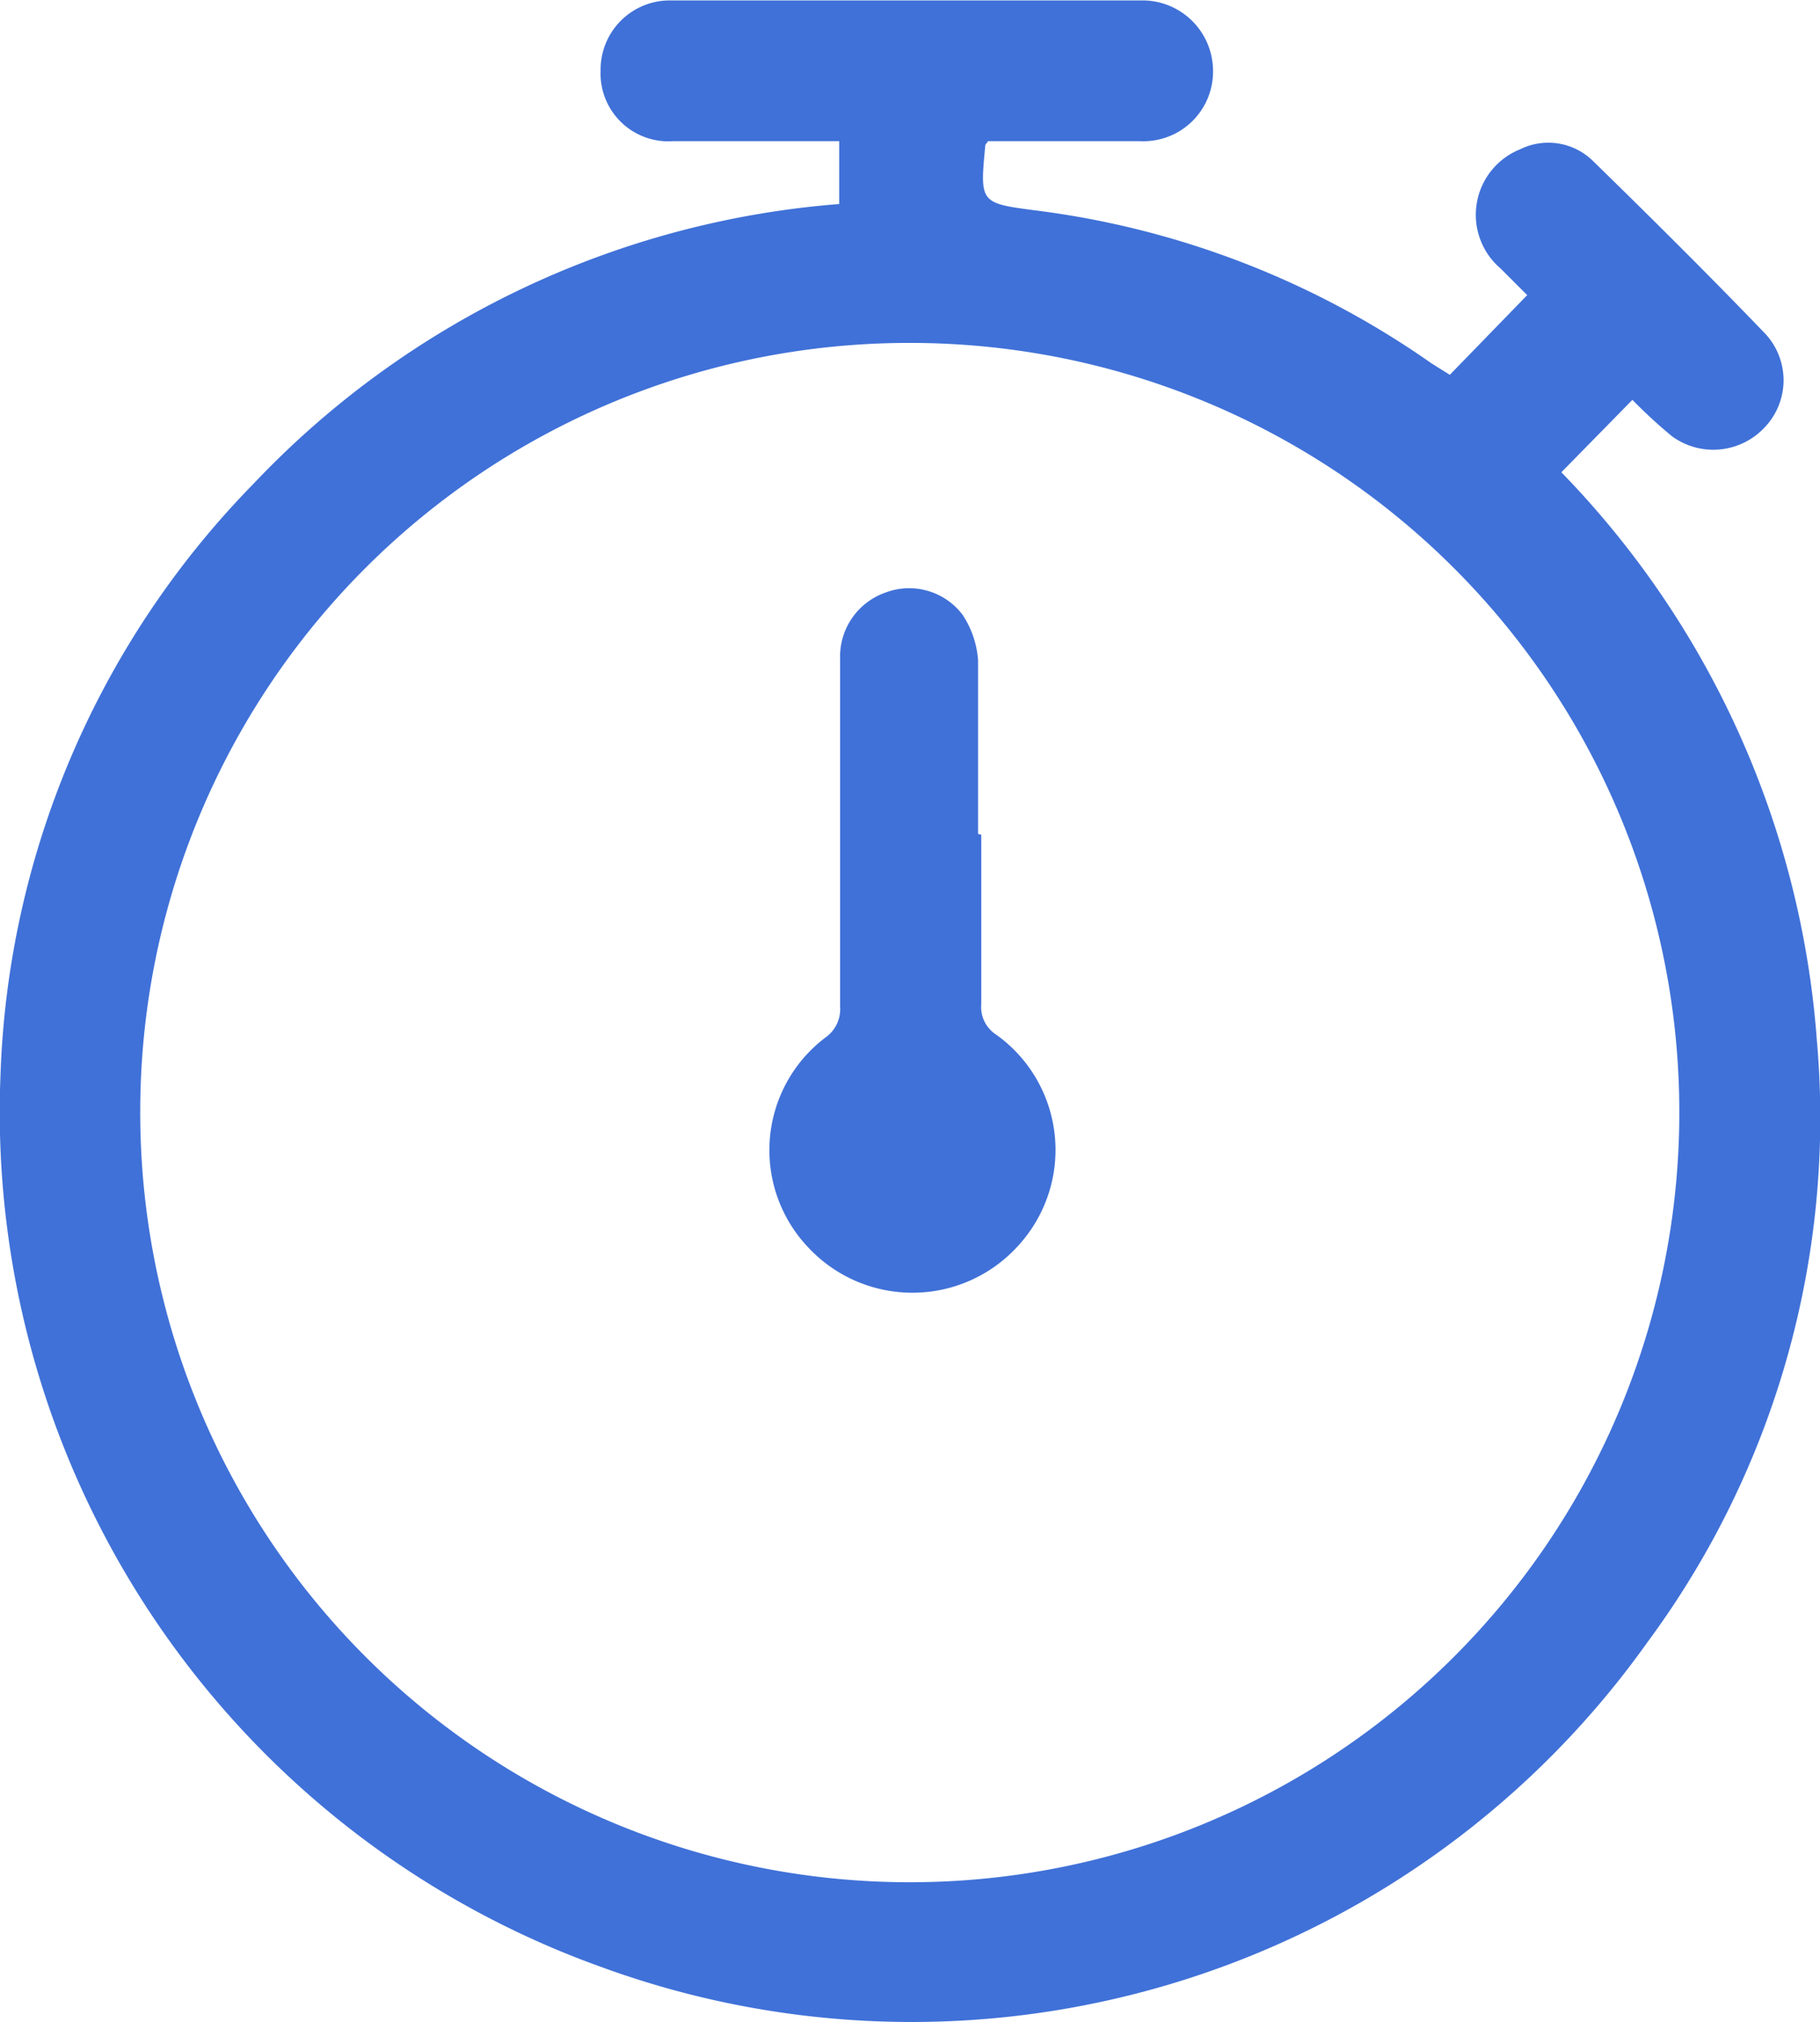
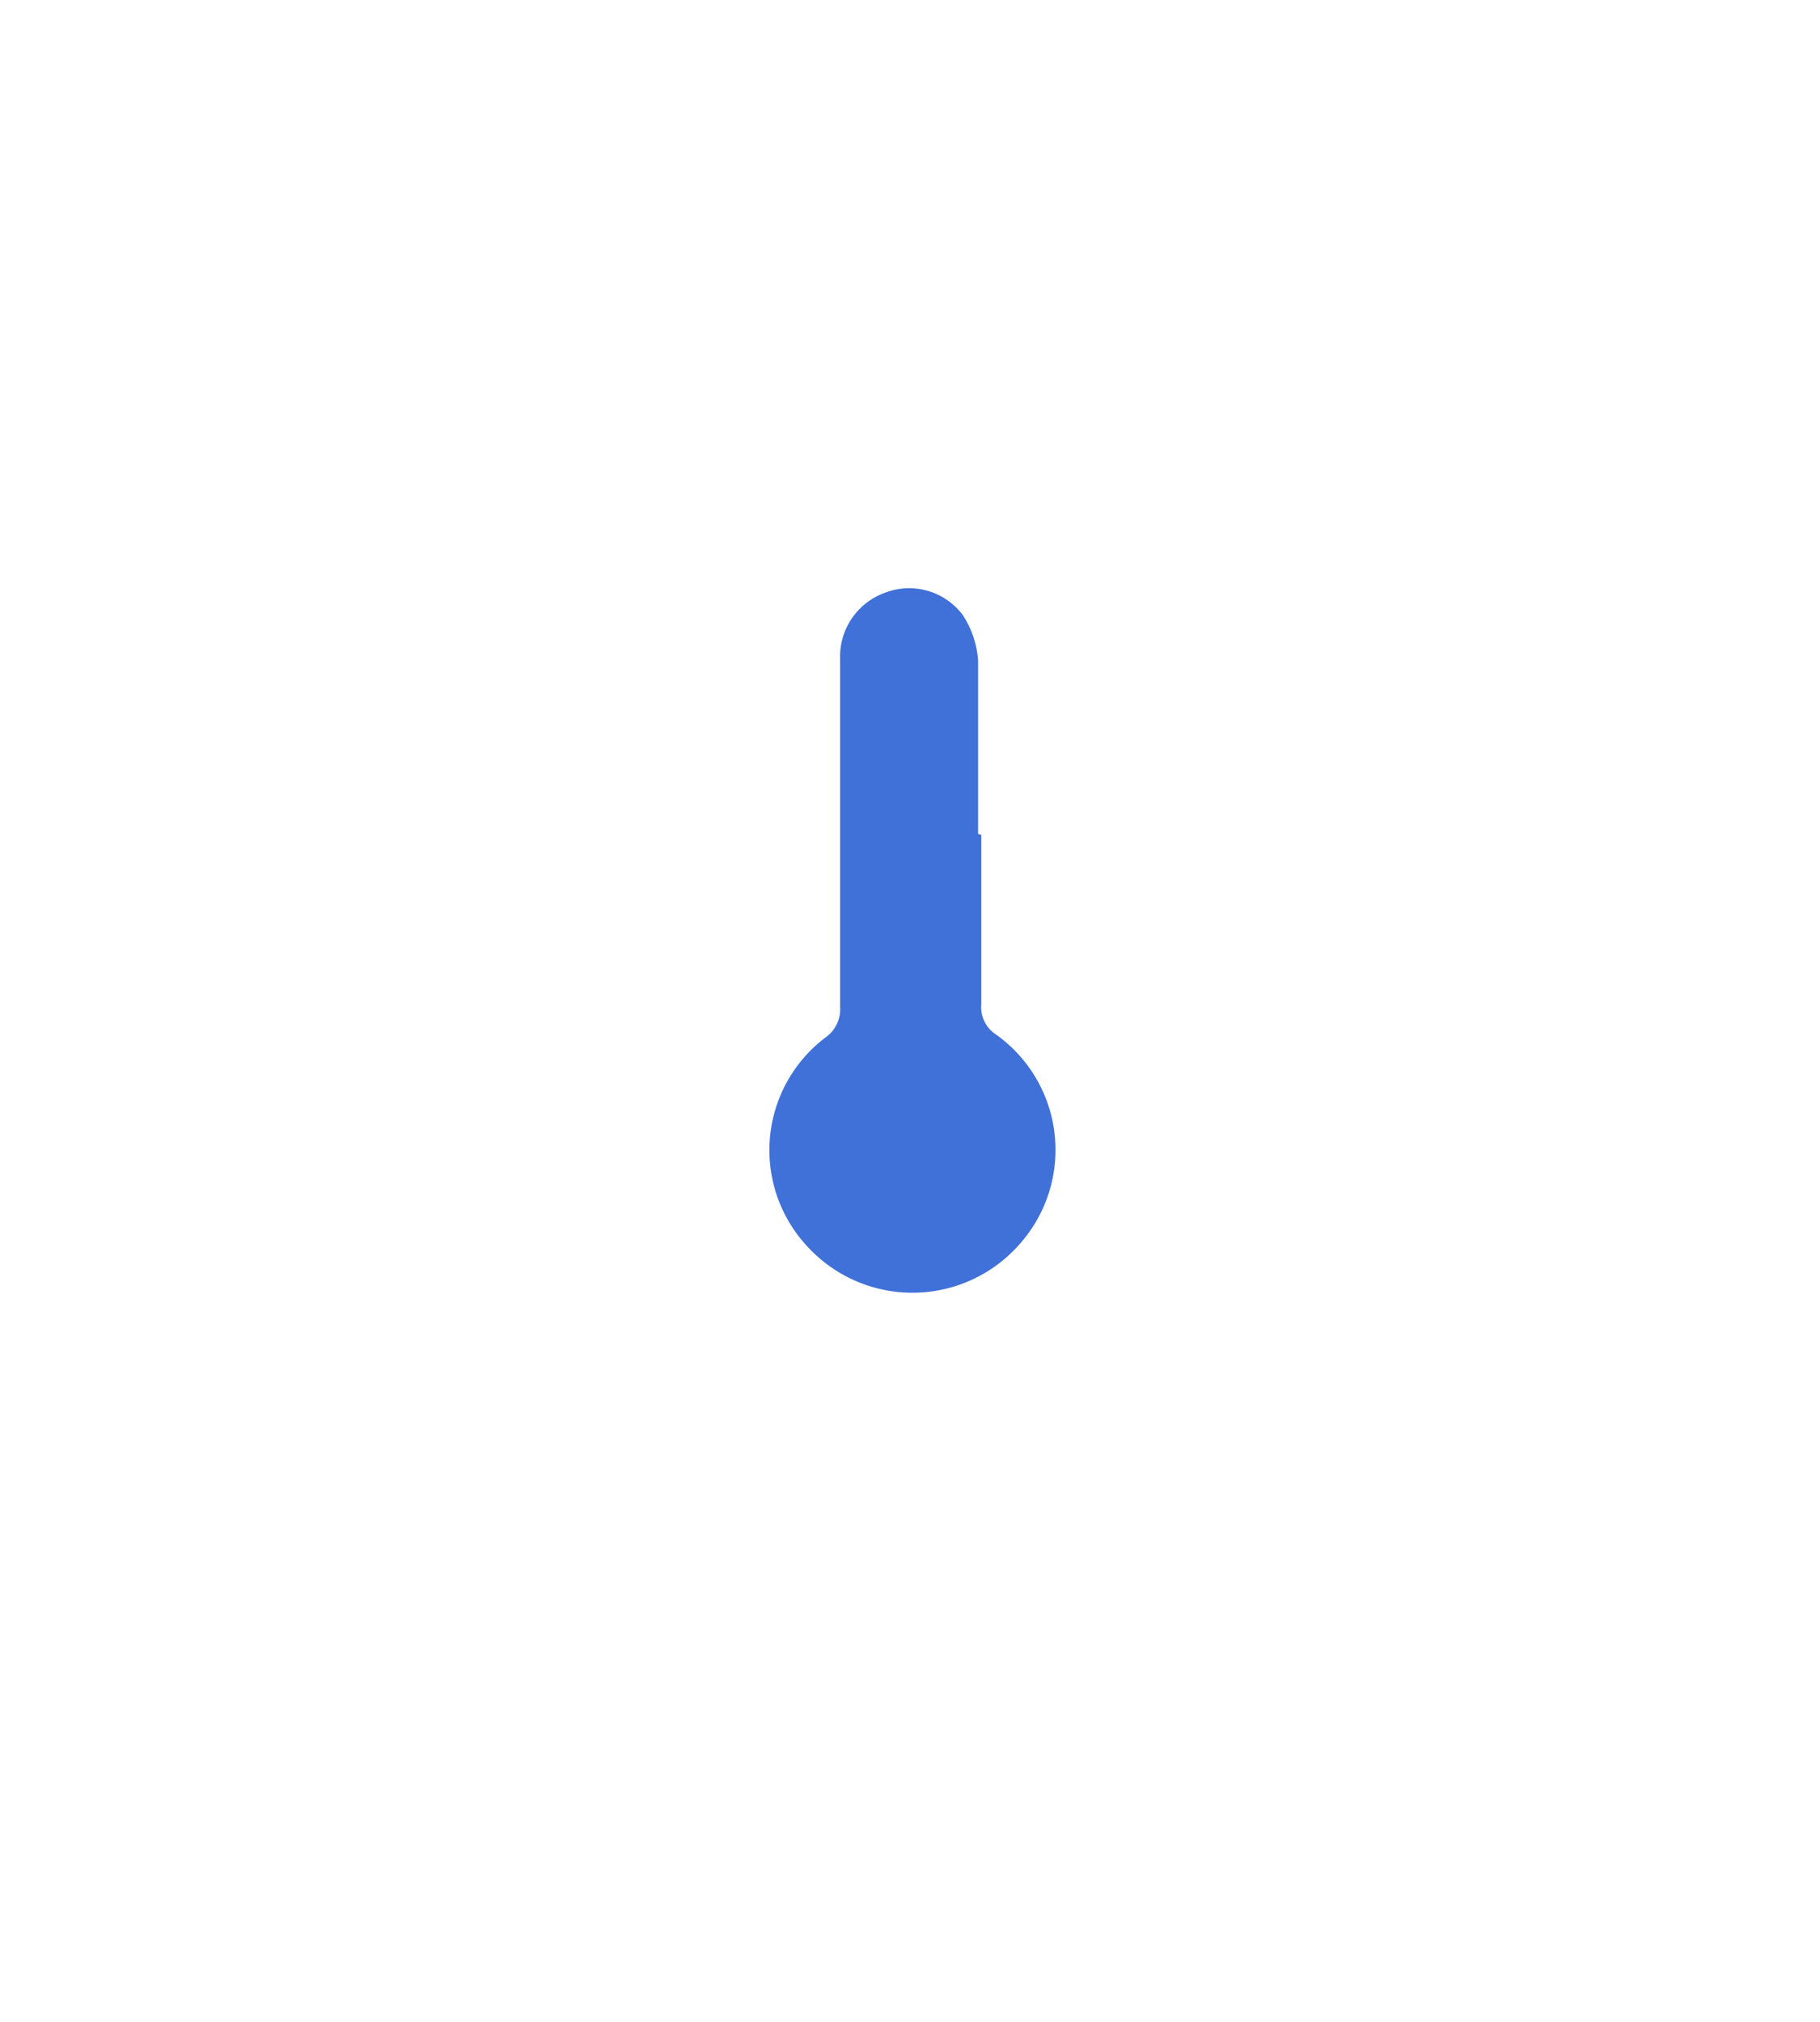
<svg xmlns="http://www.w3.org/2000/svg" width="39.97" height="44.4" data-name="图层 1">
  <title>交期无忧</title>
  <g>
    <title>Layer 1</title>
-     <path id="svg_1" fill="#4071d8" d="m18.43,4.48l0,-1.38l-3.65,0a1.49,1.49 0 0 1 -1.59,-1.55a1.52,1.52 0 0 1 1.57,-1.54l10.28,0a1.55,1.55 0 0 1 1.6,1.53a1.53,1.53 0 0 1 -1.6,1.56l-3.34,0l-0.06,0.08c-0.12,1.27 -0.13,1.28 1.1,1.44a19.33,19.33 0 0 1 8.7,3.36l0.4,0.25l1.7,-1.75l-0.58,-0.58a1.55,1.55 0 0 1 0.42,-2.62a1.4,1.4 0 0 1 1.61,0.26c1.28,1.25 2.54,2.5 3.78,3.79a1.5,1.5 0 0 1 -0.05,2.09a1.54,1.54 0 0 1 -2,0.16a11.15,11.15 0 0 1 -0.87,-0.8l-1.56,1.59a20,20 0 0 1 5.61,12.46a19.36,19.36 0 0 1 -3.72,13.23a19.83,19.83 0 0 1 -22.95,7.14a19.94,19.94 0 0 1 -13.22,-19.57a19.49,19.49 0 0 1 5.55,-13a19.84,19.84 0 0 1 12.87,-6.15zm1.52,36.85a16.9,16.9 0 0 0 16.93,-16.8a16.89,16.89 0 0 0 -16.87,-17a16.88,16.88 0 0 0 -16.93,16.85a16.9,16.9 0 0 0 16.87,16.95z" class="cls-1" />
    <path id="svg_2" fill="#4071d8" d="m21.55,18.33c0,1.24 0,2.48 0,3.72a0.72,0.72 0 0 0 0.33,0.67a3.11,3.11 0 0 1 0.52,4.59a3.13,3.13 0 0 1 -4.66,0.07a3.1,3.1 0 0 1 0.39,-4.6a0.76,0.76 0 0 0 0.32,-0.68c0,-2.54 0,-5.09 0,-7.63a1.49,1.49 0 0 1 1,-1.46a1.47,1.47 0 0 1 1.69,0.49a2.07,2.07 0 0 1 0.34,1c0,1.27 0,2.54 0,3.81l0.07,0.02z" class="cls-1" />
  </g>
</svg>